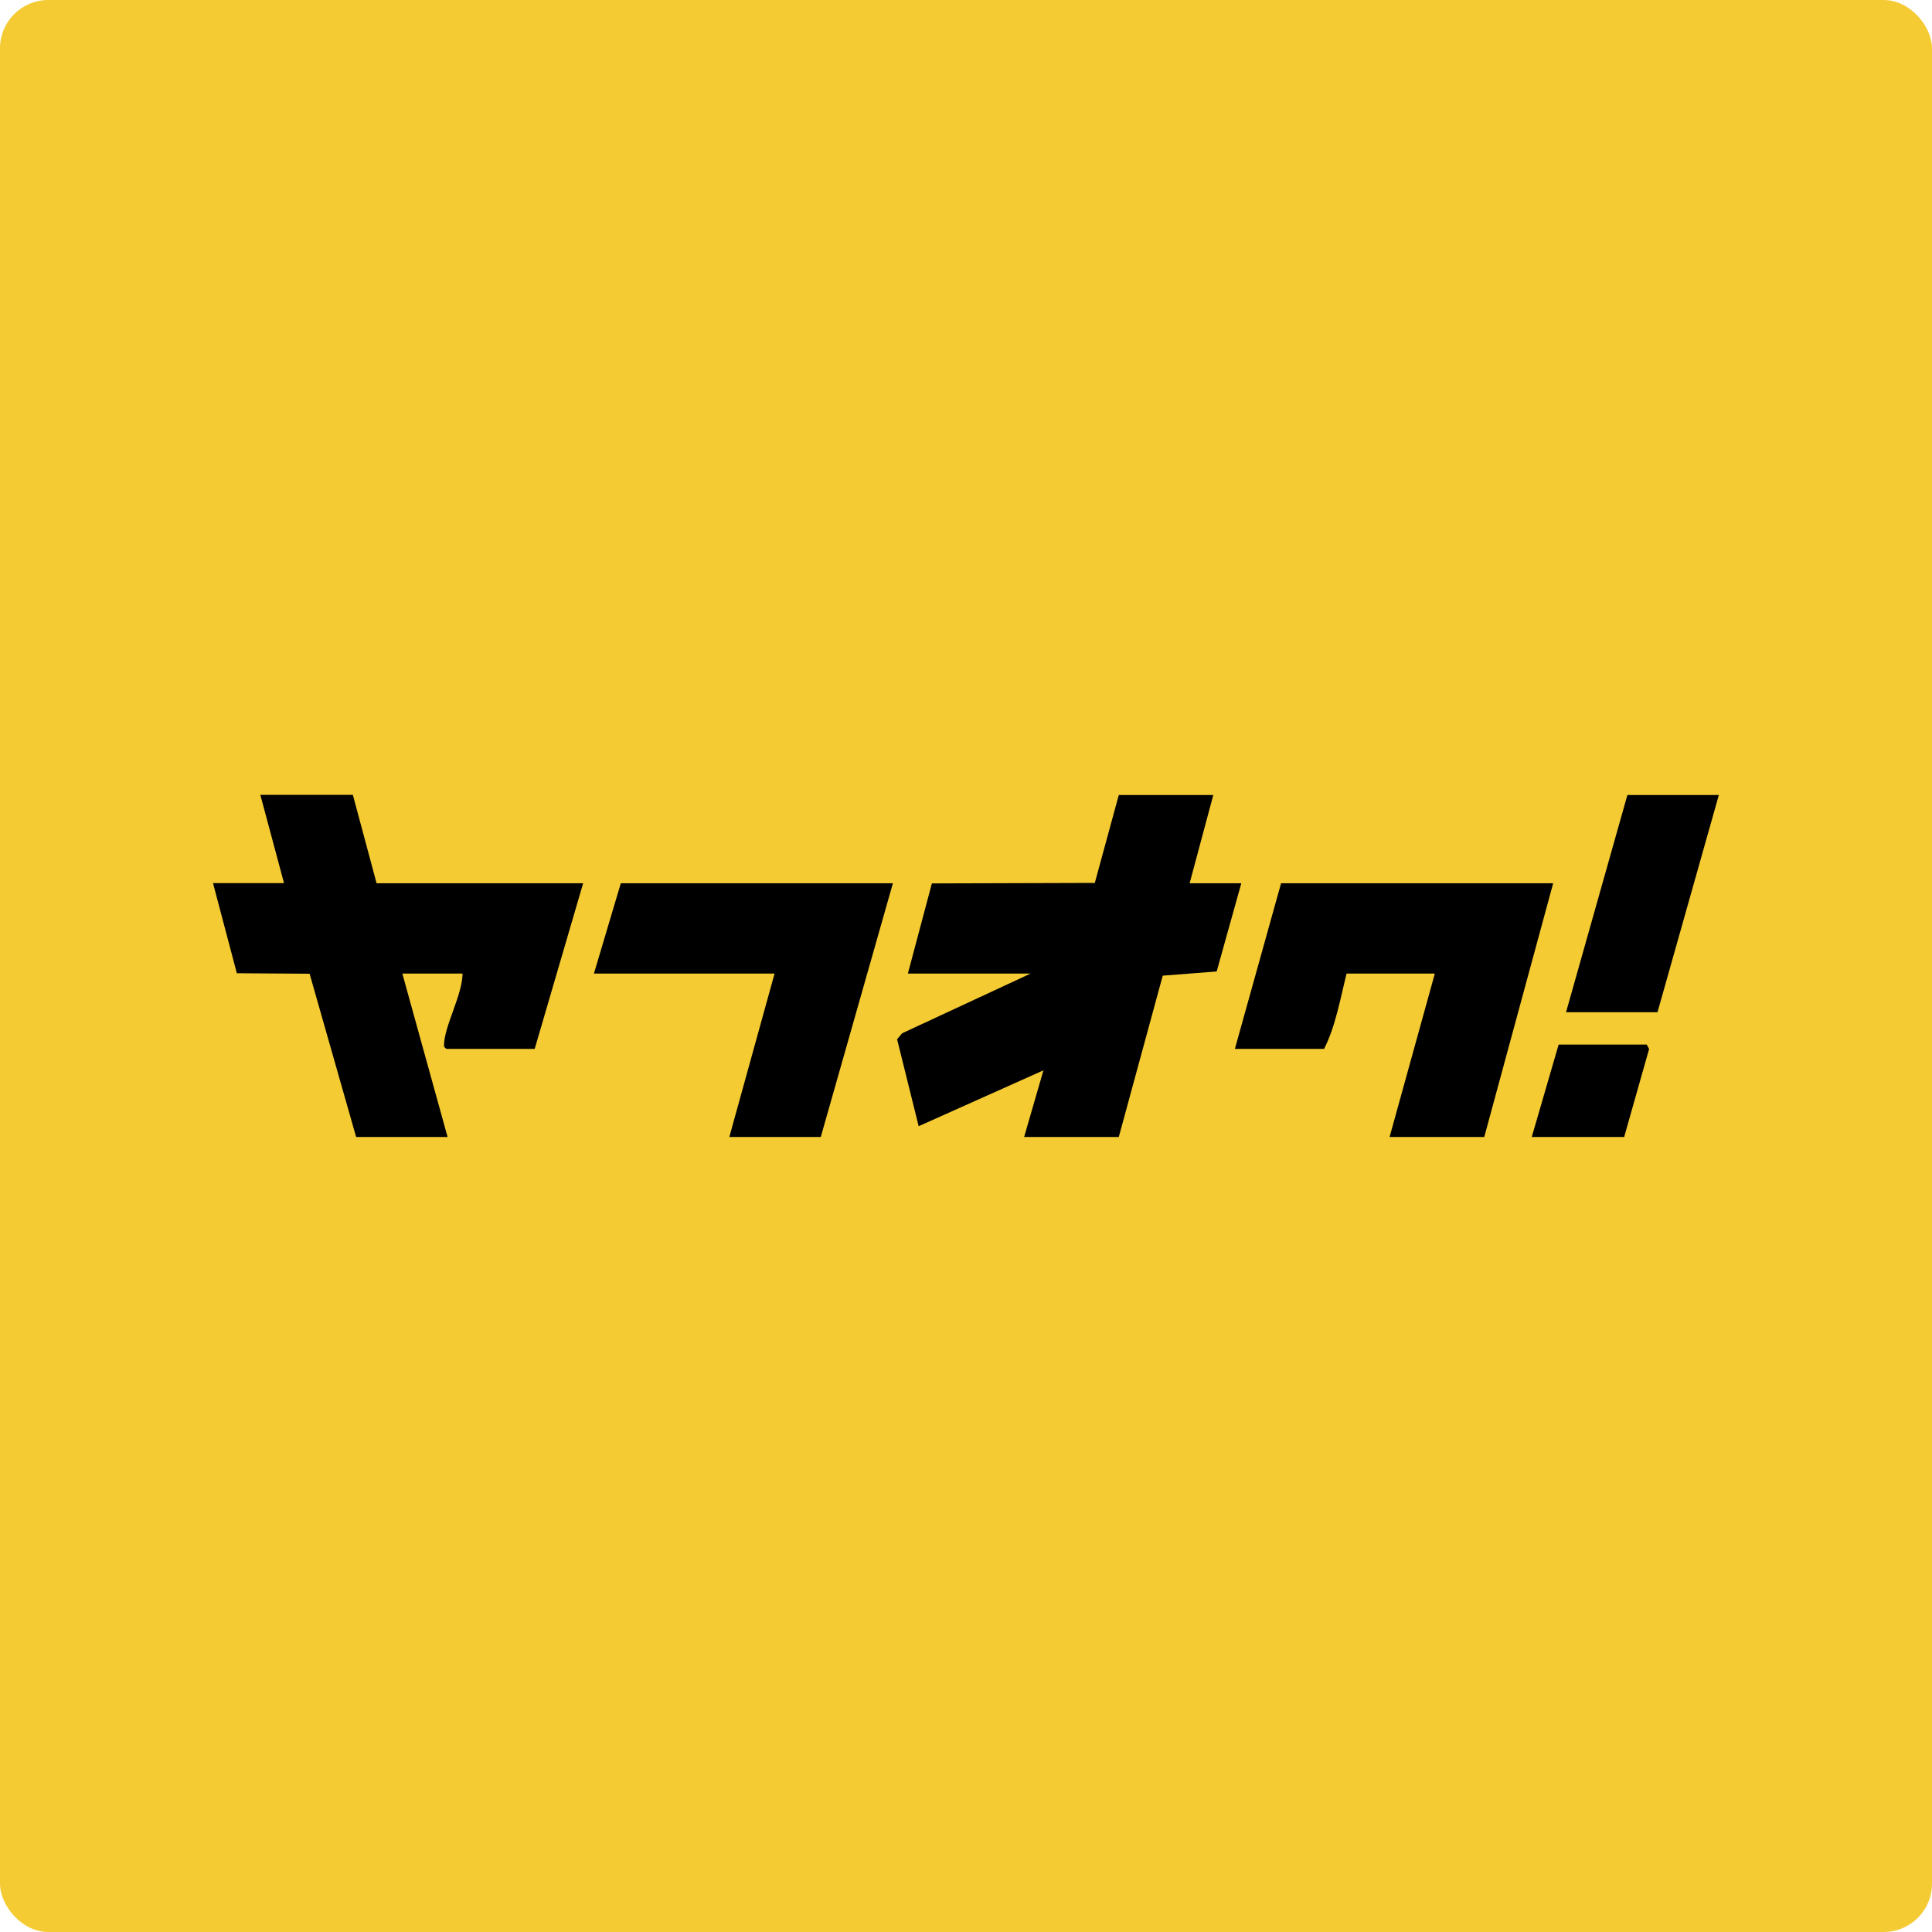
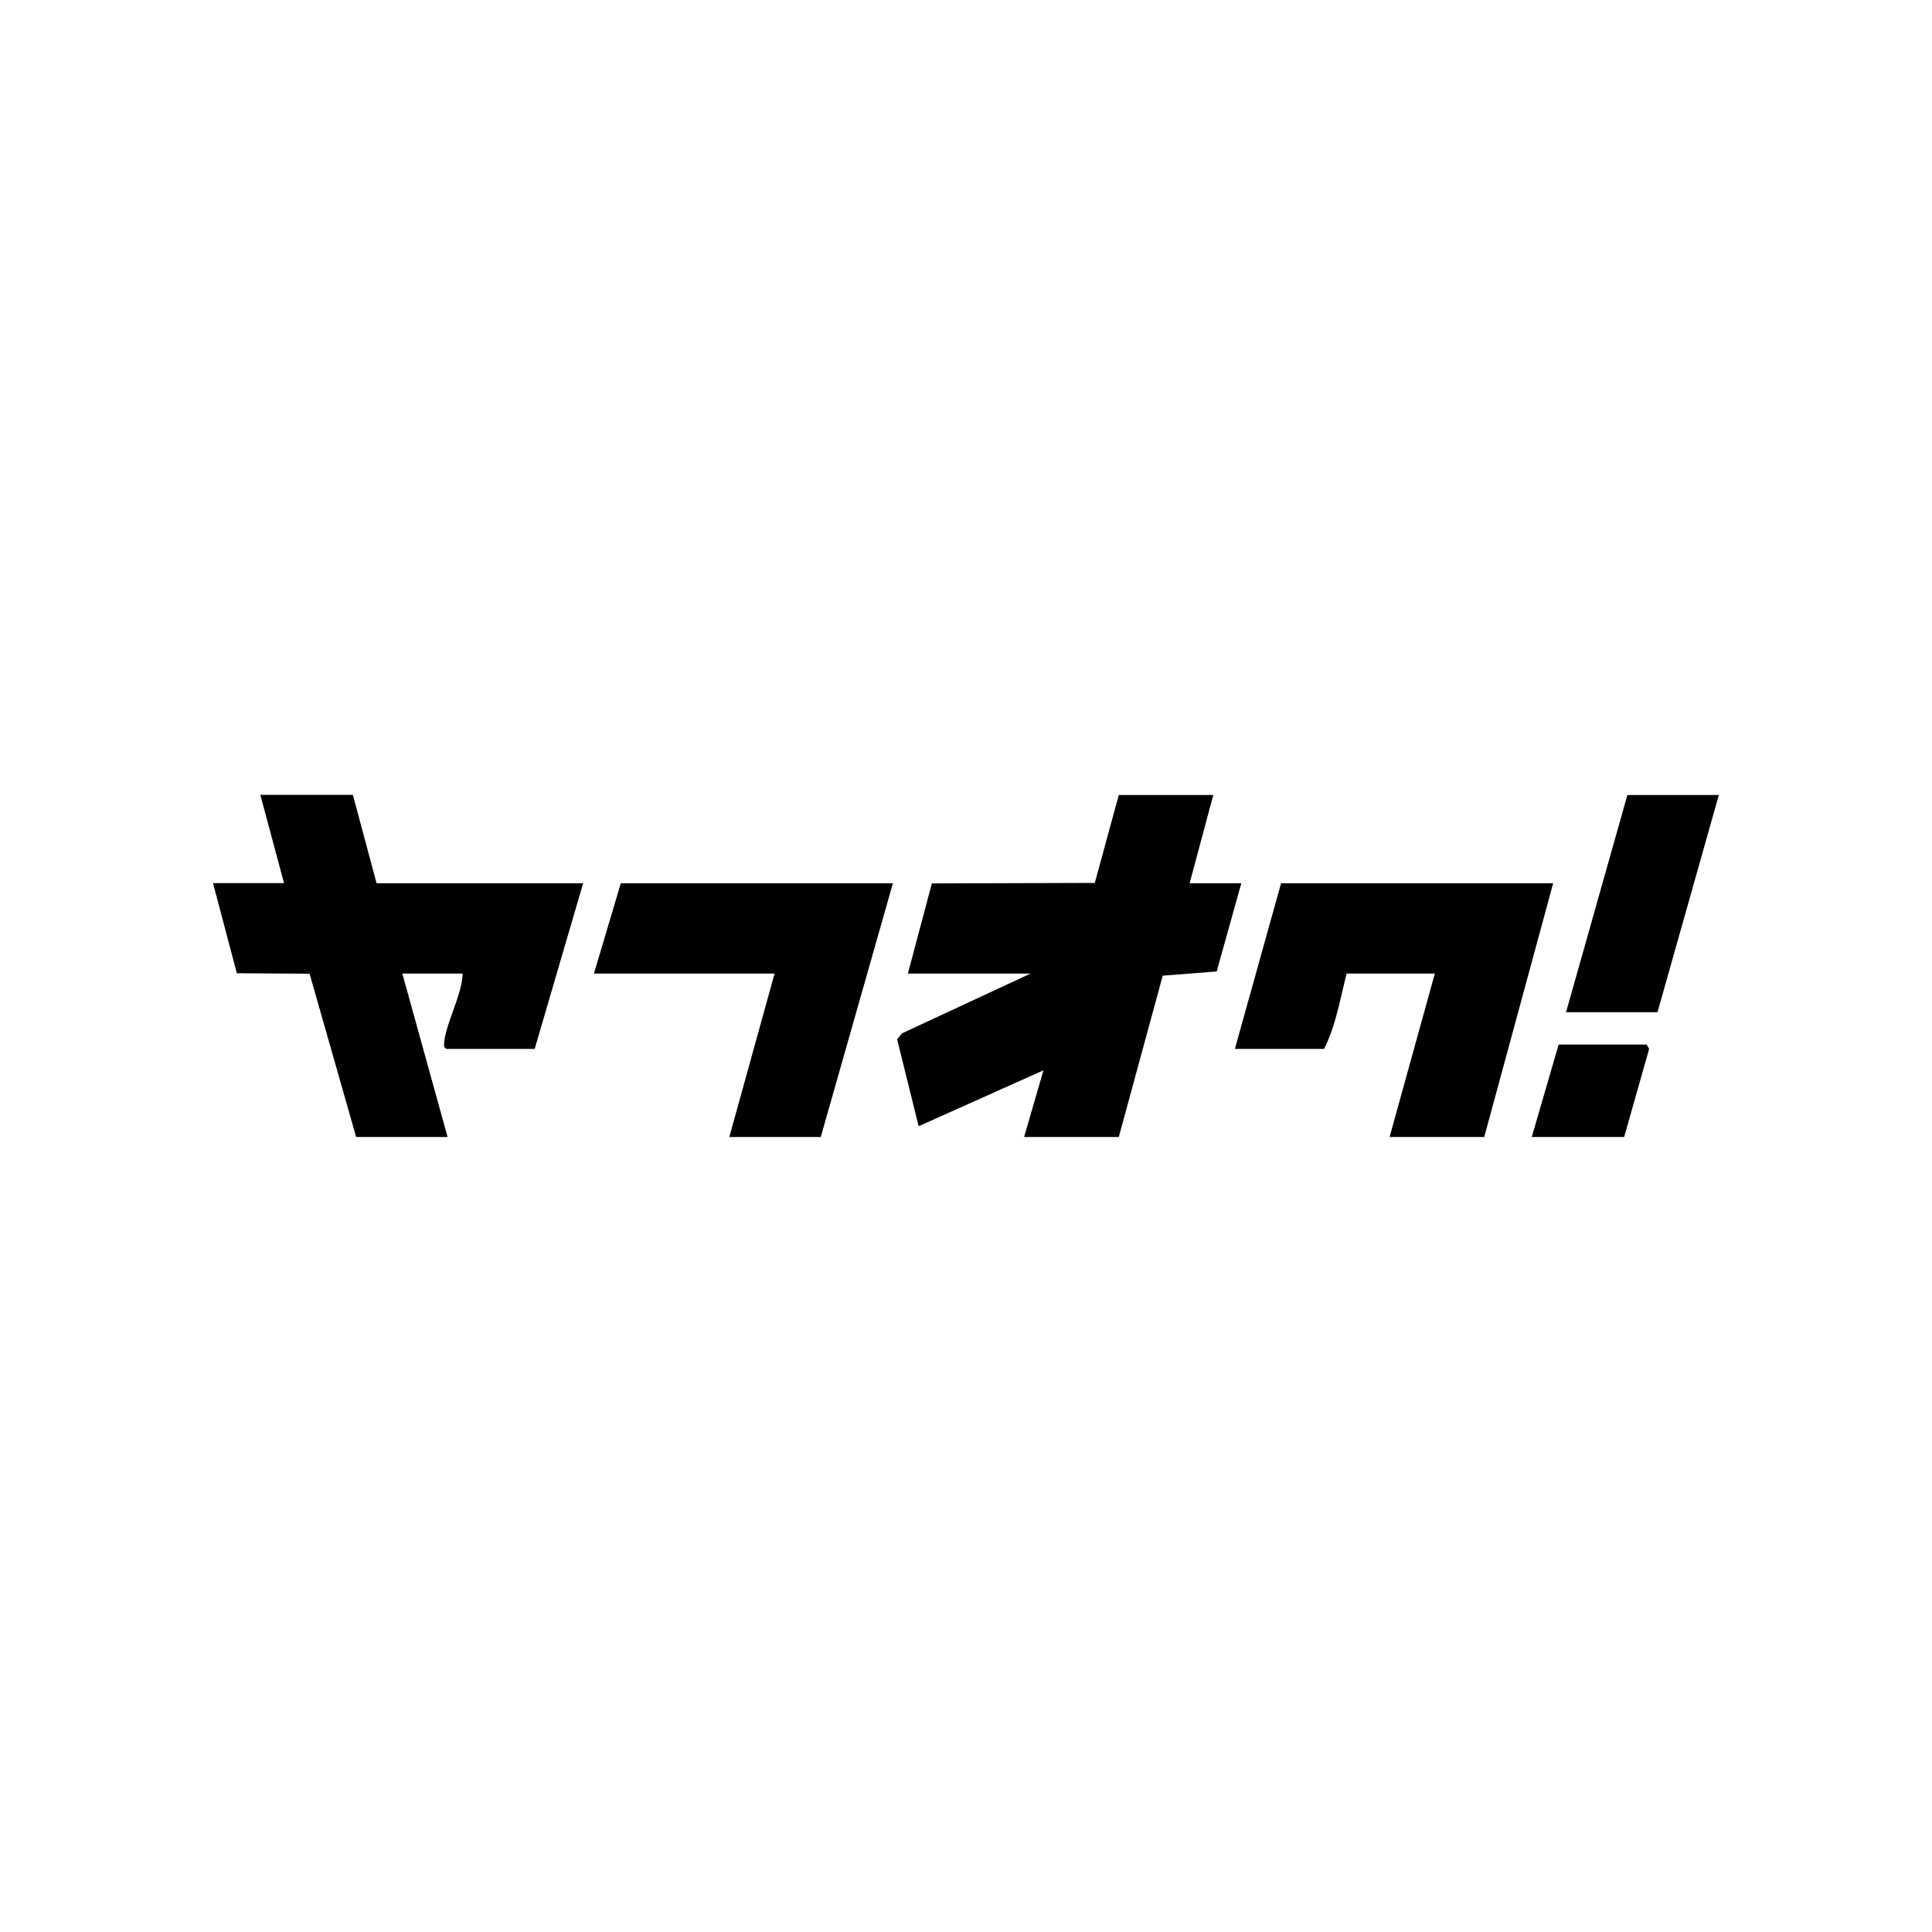
<svg xmlns="http://www.w3.org/2000/svg" id="_レイヤー_2" data-name="レイヤー 2" viewBox="0 0 120 120">
  <defs>
    <style>
      .cls-1 {
        fill: #f5cb33;
      }
    </style>
  </defs>
  <g id="text">
    <g>
-       <rect class="cls-1" width="120" height="120" rx="3" ry="3" />
      <g>
        <polygon points="75.36 49.38 73.89 54.86 77.1 54.86 75.57 60.34 72.22 60.6 69.49 70.62 63.61 70.62 64.81 66.48 57.06 69.95 55.72 64.55 56.03 64.18 64.01 60.47 56.39 60.47 57.88 54.87 68 54.84 69.49 49.38 75.36 49.38" />
        <path d="M21.92,49.38l1.47,5.48h12.83l-3.01,10.29h-5.48c-.13-.1-.16-.11-.15-.28.04-1.19,1.14-3.08,1.15-4.4h-3.74l2.81,10.15h-5.68l-2.89-10.14-4.52-.03-1.48-5.6h4.41l-1.47-5.48h5.74Z" />
        <polygon points="55.46 54.86 50.98 70.62 45.3 70.62 48.11 60.47 36.89 60.47 38.56 54.86 55.46 54.86" />
        <polygon points="106.76 49.38 102.95 62.87 97.27 62.87 101.08 49.38 106.76 49.38" />
        <polygon points="100.88 70.62 95.14 70.62 96.81 64.88 102.28 64.88 102.43 65.15 100.88 70.62" />
        <path d="M96.47,54.86l-4.28,15.76h-5.88l2.81-10.15h-5.48c-.39,1.54-.68,3.27-1.4,4.68h-5.54l2.87-10.29h16.9Z" />
      </g>
    </g>
  </g>
</svg>